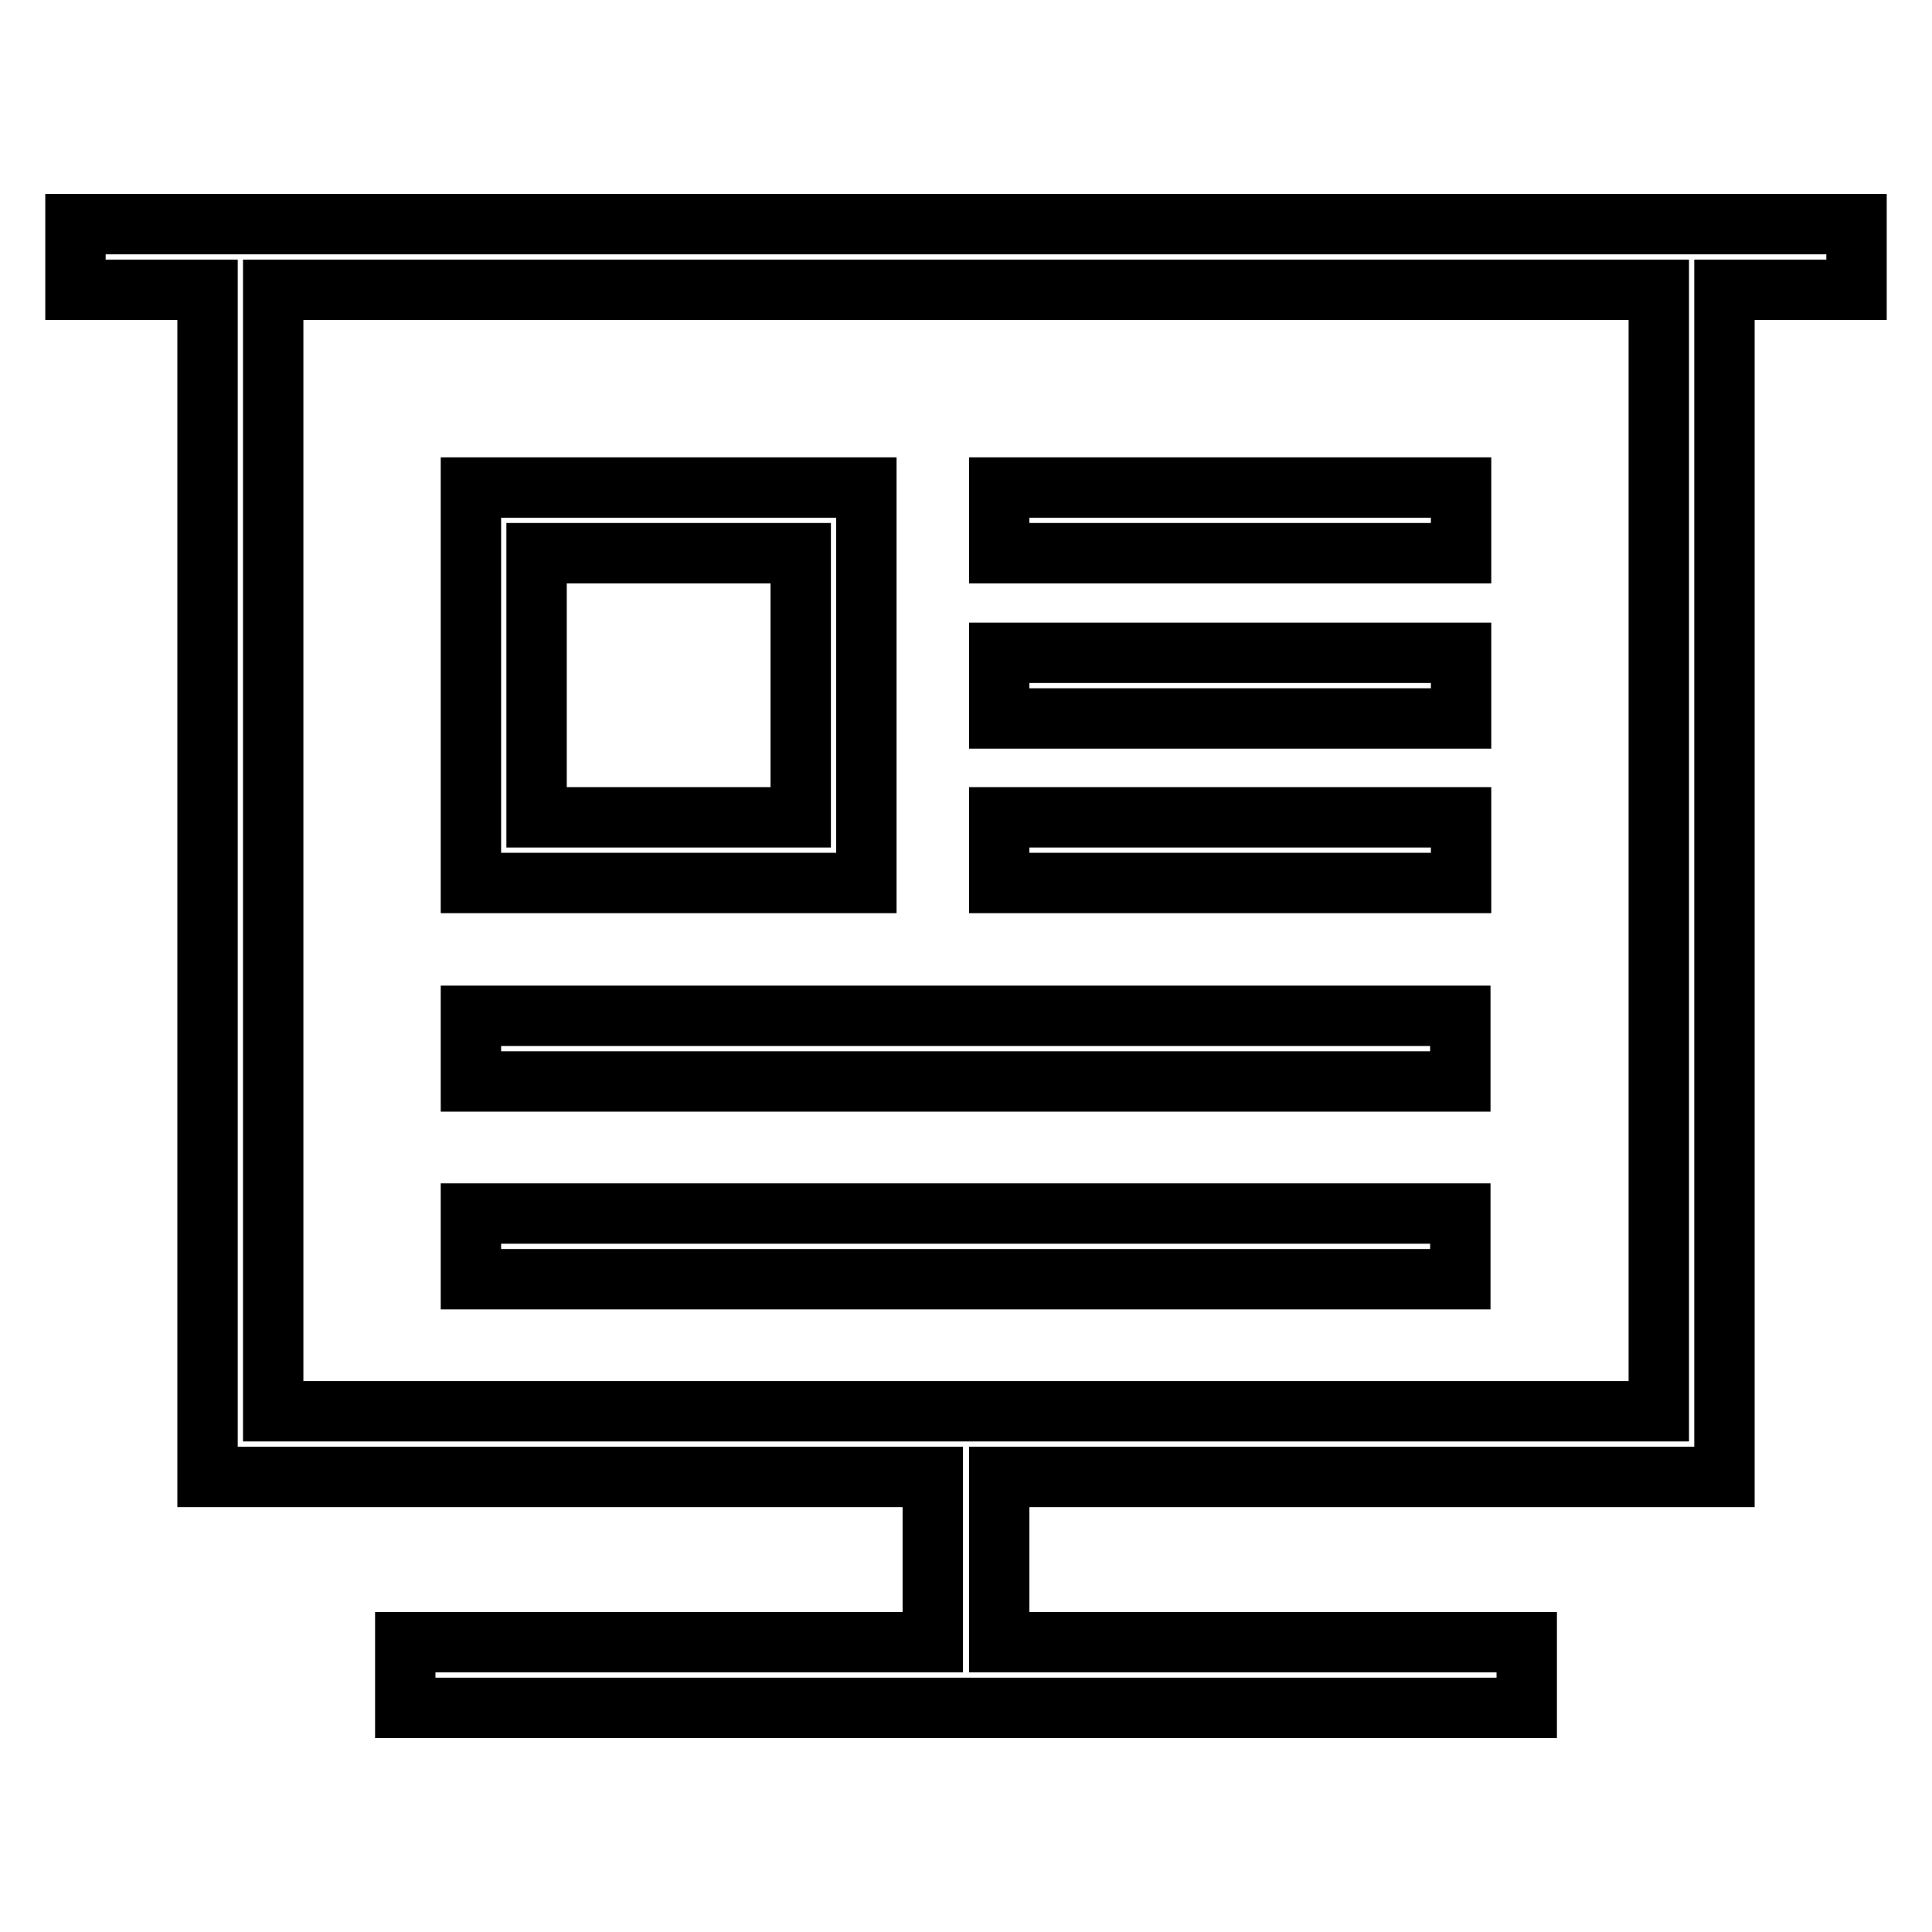
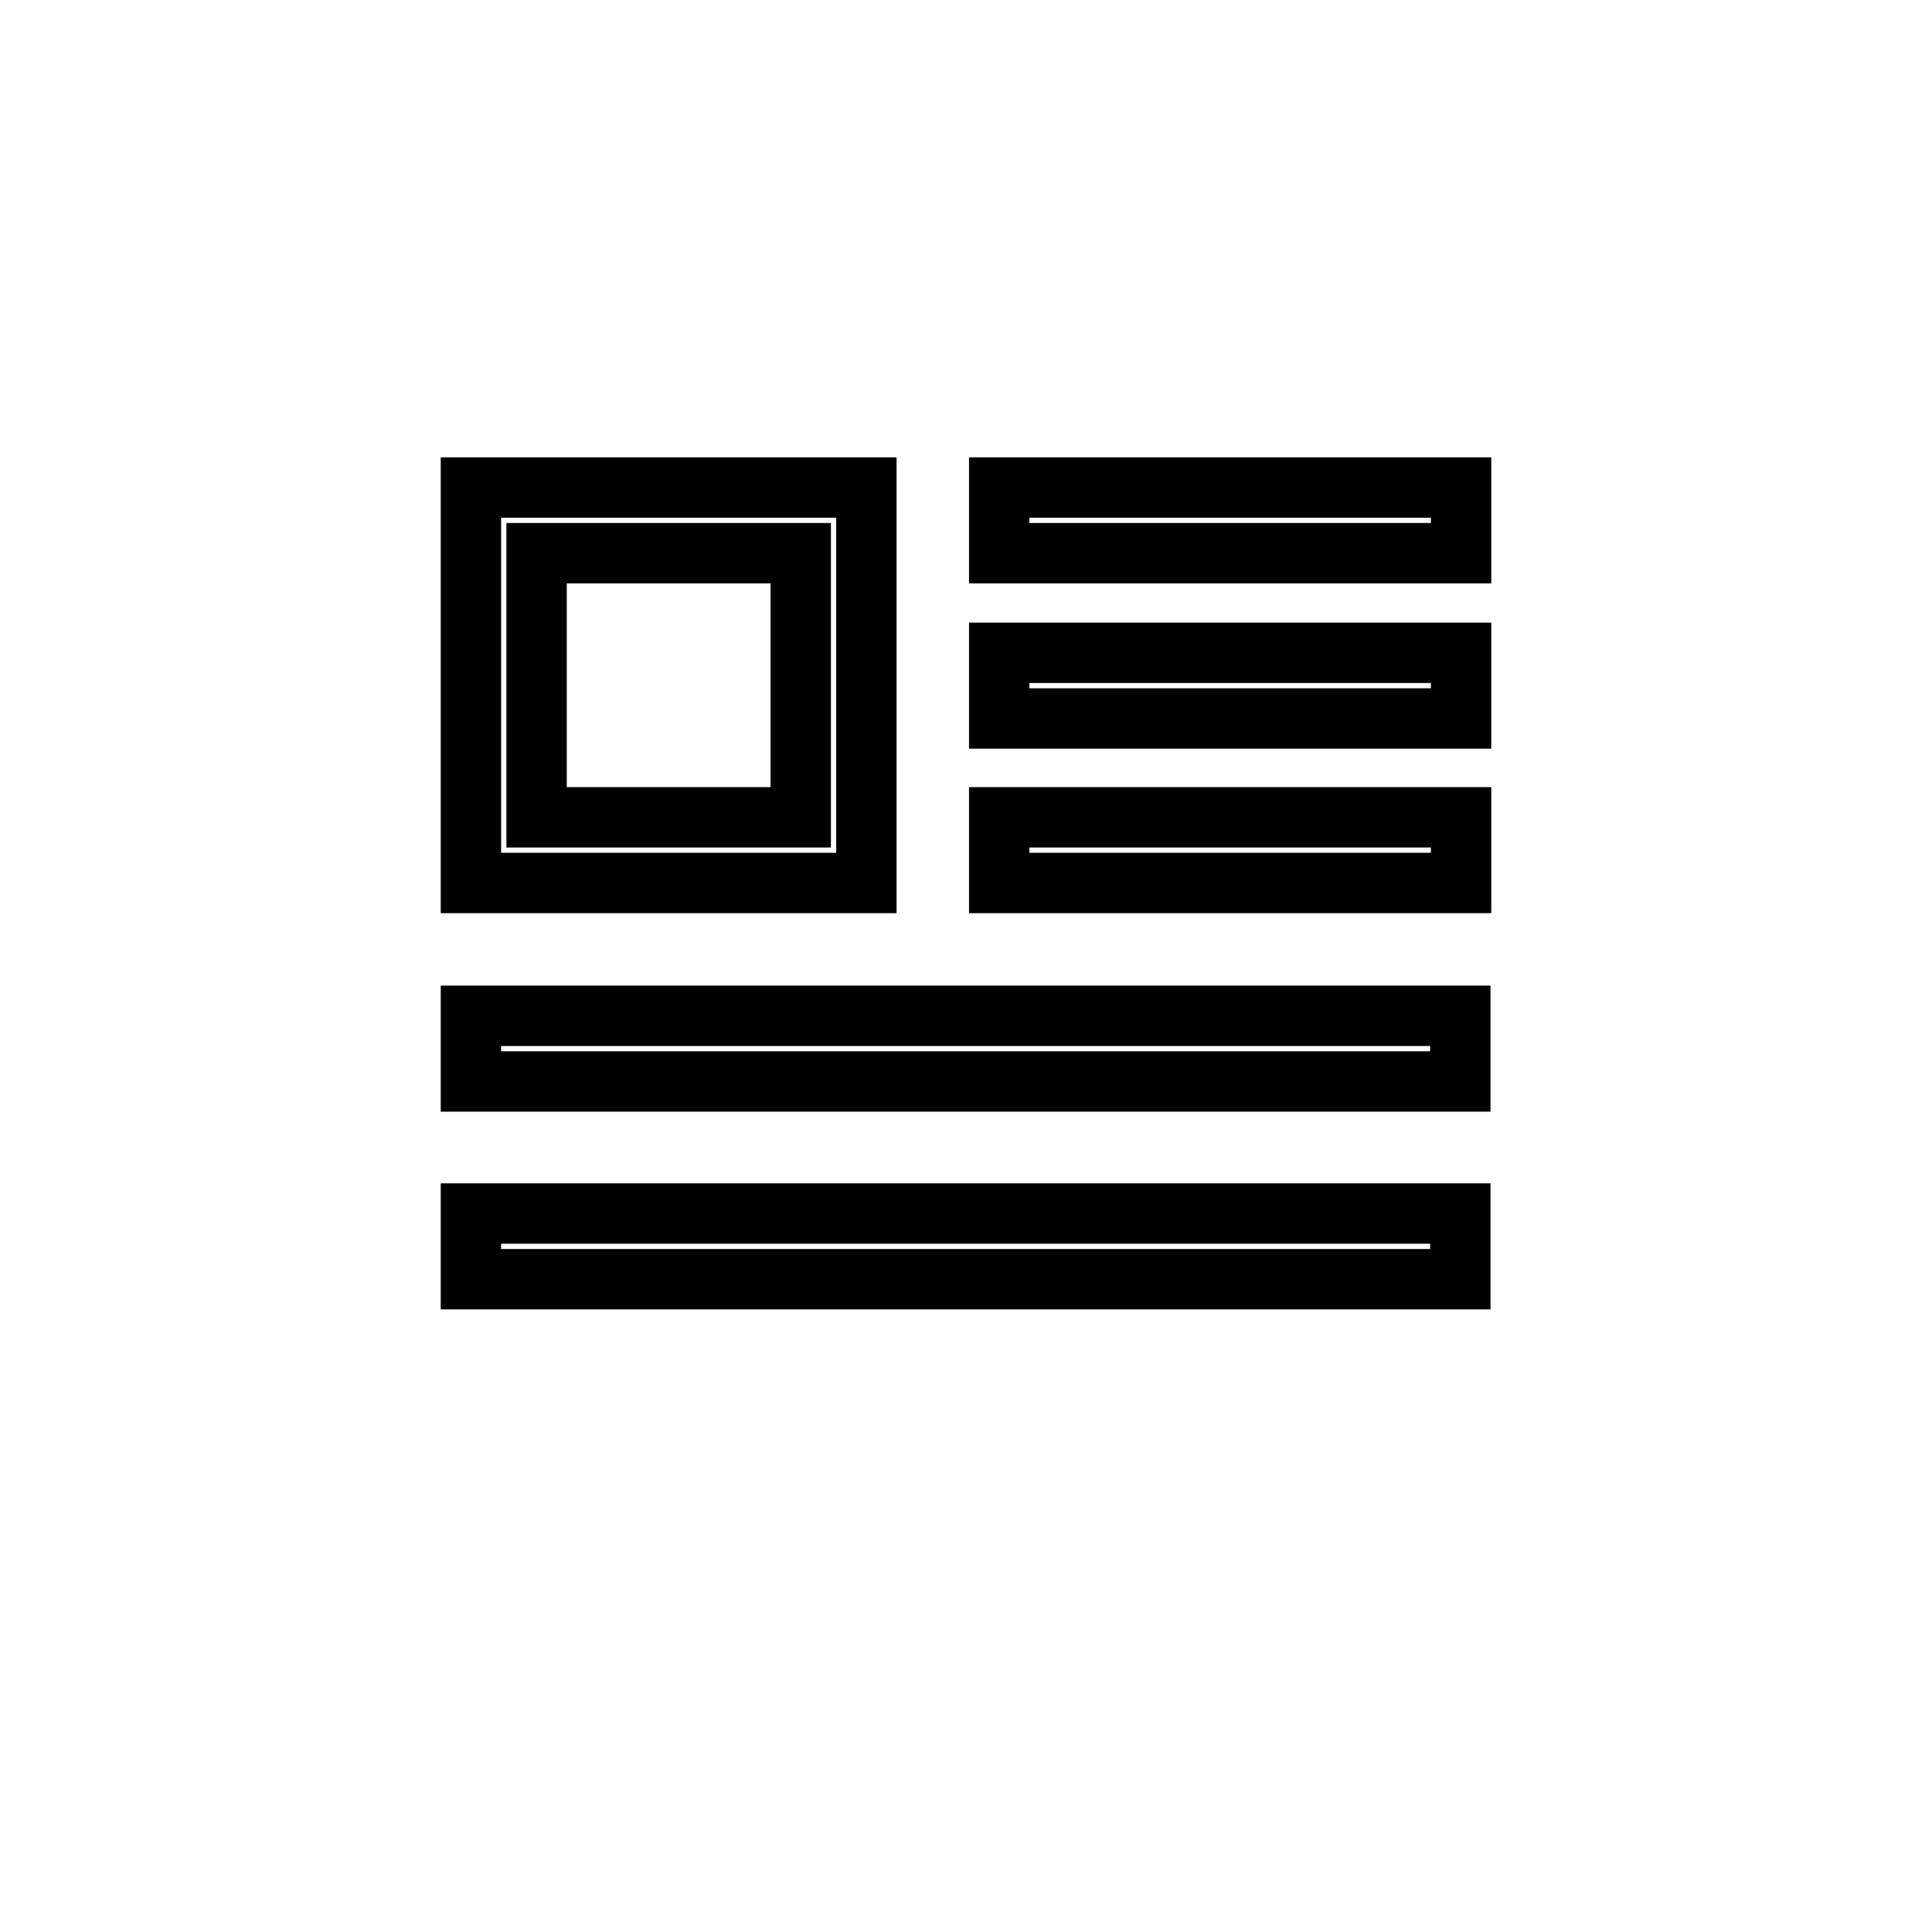
<svg xmlns="http://www.w3.org/2000/svg" version="1.1" x="0px" y="0px" viewBox="0 0 256 256" enable-background="new 0 0 256 256" xml:space="preserve">
  <g>
-     <path stroke-width="8" fill-opacity="0" stroke="#000000" d="M246,29.7H10v8.7h17.5v157.3h96.1v21.9H53.7v8.7h148.6v-8.7h-69.9v-21.9h96.1V38.4H246V29.7L246,29.7z  M219.8,187H36.2V38.4h183.6L219.8,187L219.8,187z" />
    <path stroke-width="8" fill-opacity="0" stroke="#000000" d="M114.9,64.6H62.4v52.4h52.4V64.6z M106.1,108.3h-35v-35h35V108.3z M132.4,108.3h61.2v8.7h-61.2V108.3z  M132.4,64.6h61.2v8.7h-61.2V64.6z M132.4,86.5h61.2v8.7h-61.2V86.5z M62.4,134.6h131.1v8.7H62.4V134.6z M62.4,160.8h131.1v8.7 H62.4V160.8z" />
  </g>
</svg>